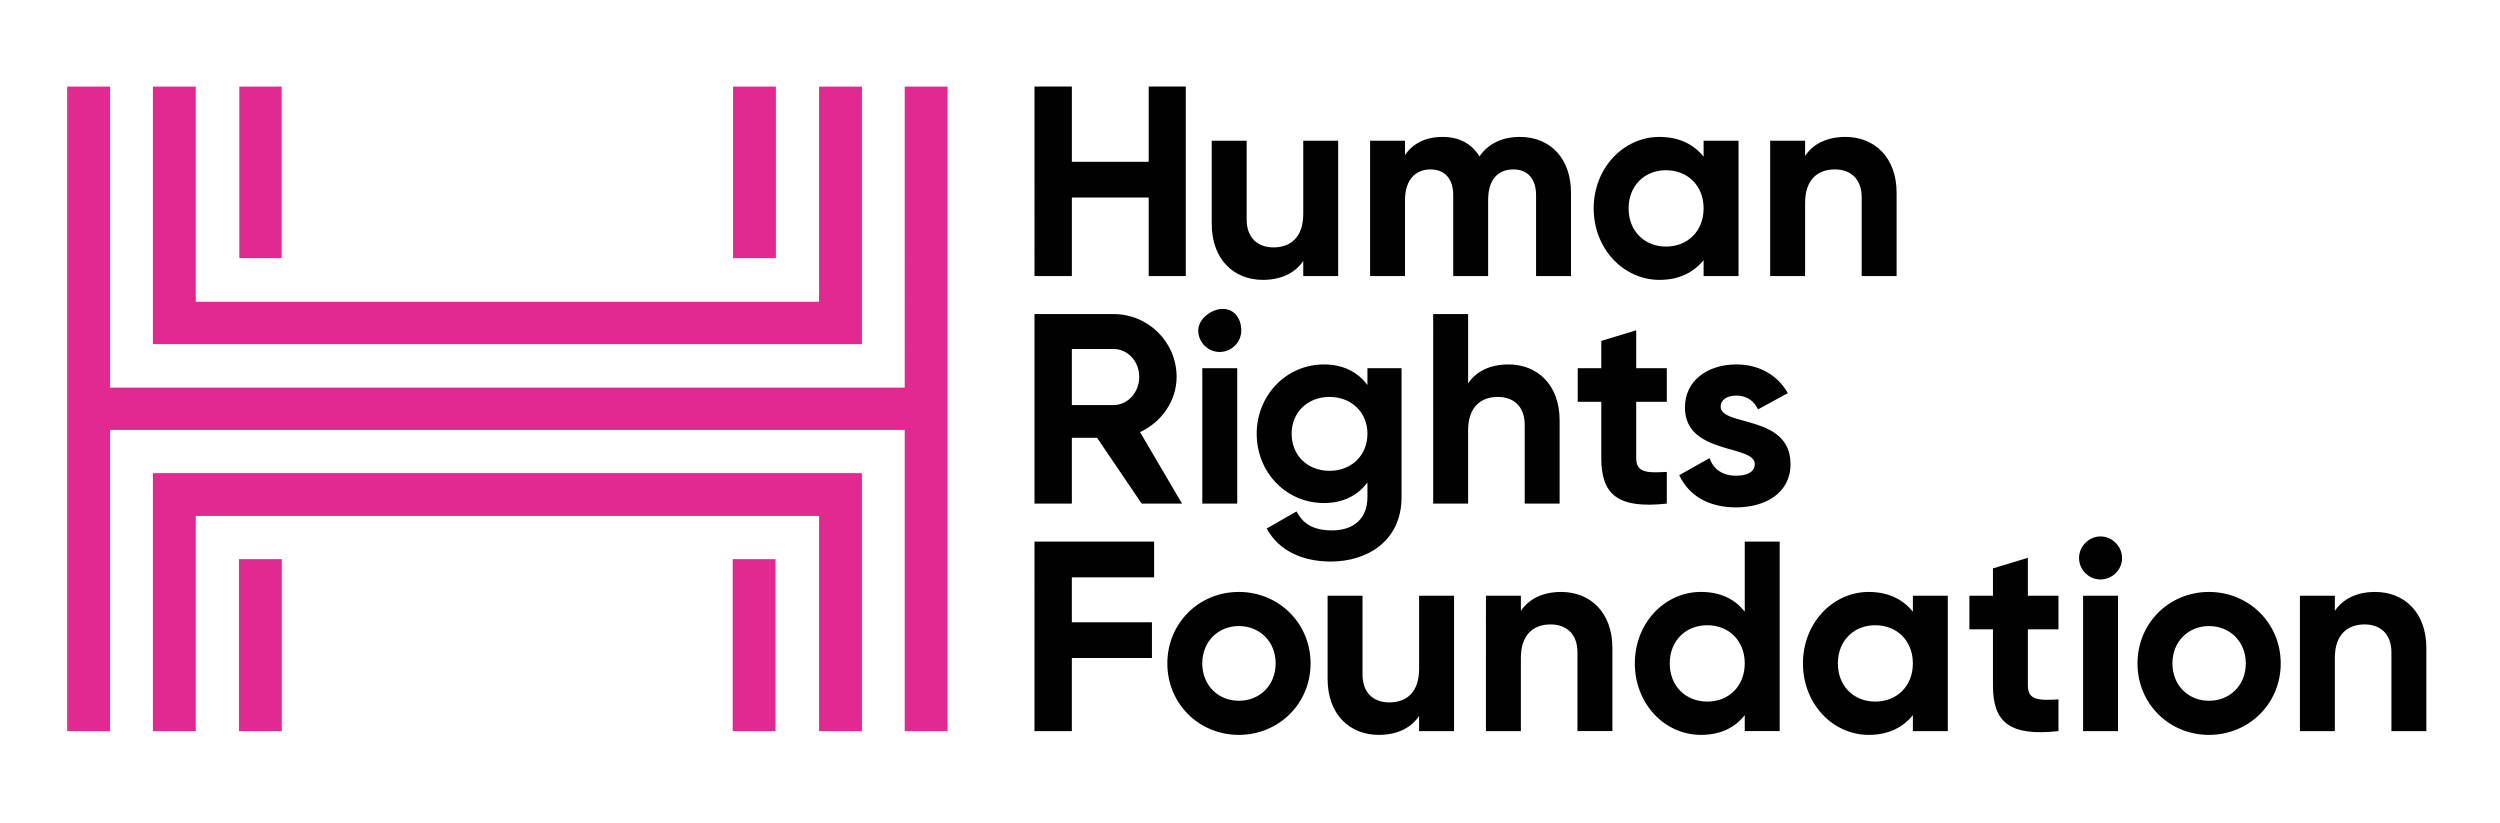
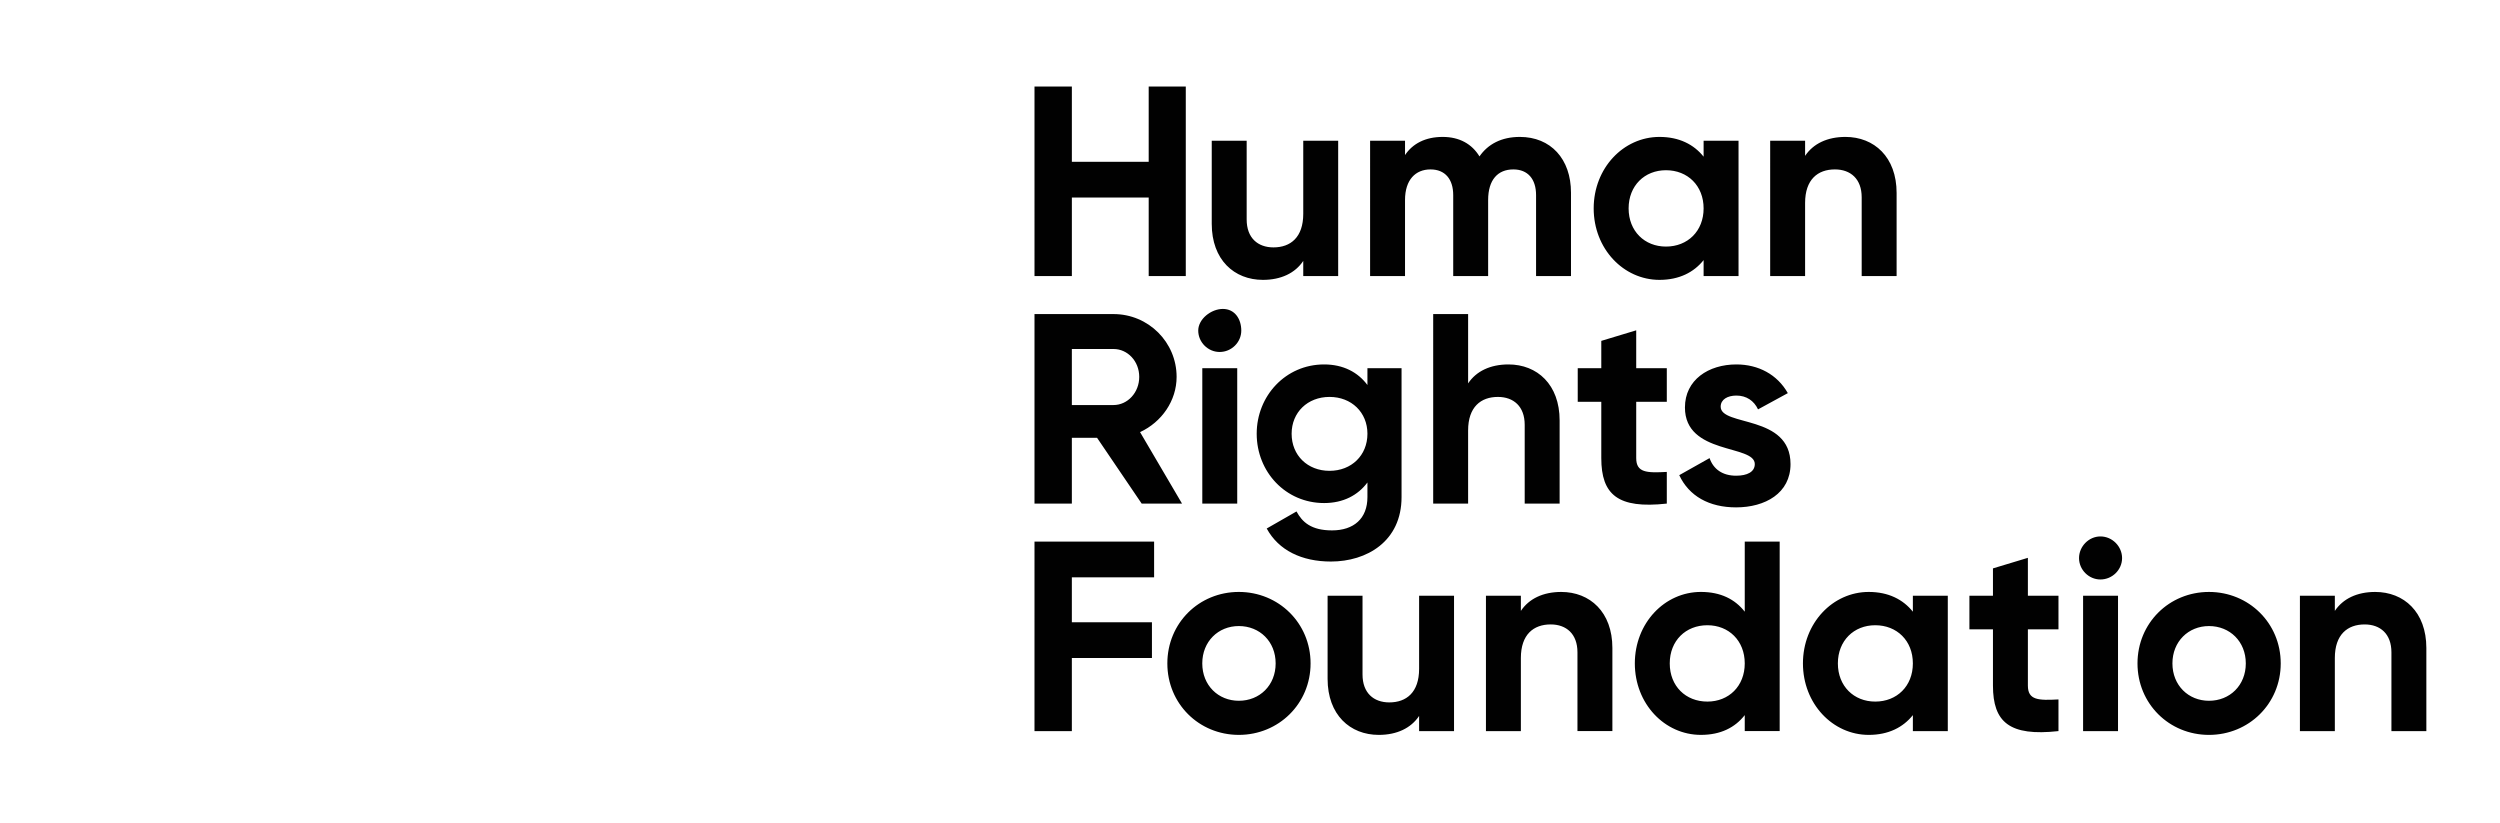
<svg xmlns="http://www.w3.org/2000/svg" xml:space="preserve" style="enable-background:new 0 0 3000 987.6" viewBox="0 0 3000 987.6">
-   <path d="M1137.09 103.9v773.45h-51.44V515.96h-953.6v361.38H80.62V103.9h51.44v361.2h953.6V103.9h51.43zm-102.77 0h-51.44v258.19H234.94V103.9H183.5v309.05h850.82V103.9zm-696.29 0h-50.87v205.84h50.87V103.9zm593.05 0h-51.44v205.84h51.44V103.9zM183.5 877.34h51.44V619.16h747.94v258.19h51.44V567.72H183.5v309.62zm695.72 0h51.44V670.93h-51.44v206.41zm-592.47 0h51.44V670.93h-51.44v206.41z" style="fill:#e12991" />
  <path d="M1422.94 103.88V331.3h-44.51v-94.22h-92.2v94.22h-44.83V103.88h44.83v90.32h92.2v-90.32h44.51zm182.87 64.97V331.3h-41.91v-18.19c-9.75 14.62-26.64 22.74-48.41 22.74-34.44 0-61.4-24.04-61.4-67.25v-99.74H1496v94.54c0 22.1 13.32 33.47 32.16 33.47 20.47 0 35.74-12.02 35.74-40.29v-87.72h41.91zm279.38 62.38V331.3h-41.91v-97.14c0-19.17-9.75-30.86-27.29-30.86-18.52 0-30.22 12.35-30.22 36.71v91.29h-41.91v-97.14c0-19.17-9.75-30.86-27.29-30.86-17.87 0-30.54 12.35-30.54 36.71v91.29h-41.91V168.85h41.91v17.22c9.1-13.64 24.37-21.77 45.16-21.77 20.14 0 35.09 8.45 44.18 23.39 10.07-14.62 26.32-23.39 48.41-23.39 37.04.01 61.41 26.32 61.41 66.93zm201.05-62.38V331.3h-41.91v-19.17c-11.7 14.62-29.24 23.72-52.96 23.72-43.21 0-78.95-37.36-78.95-85.77s35.74-85.77 78.95-85.77c23.72 0 41.26 9.1 52.96 23.72v-19.17h41.91zm-41.91 81.23c0-27.29-19.17-45.81-45.16-45.81-25.66 0-44.83 18.52-44.83 45.81 0 27.29 19.17 45.81 44.83 45.81 25.99 0 45.16-18.52 45.16-45.81zm231.6-18.52v99.74h-41.91v-94.54c0-22.09-13.32-33.46-32.16-33.46-20.47 0-35.74 12.02-35.74 40.29v87.72h-41.91V168.85h41.91v18.19c9.75-14.62 26.64-22.74 48.41-22.74 34.44.01 61.4 24.05 61.4 67.26zm-959.46 293.8h-30.25v78.95h-44.83V376.89h94.84c41.91 0 75.7 33.79 75.7 75.37 0 28.59-17.87 54.26-43.86 66.28l50.36 85.77h-48.41l-53.55-78.95zm-30.25-39.31h50c16.89 0 30.86-14.95 30.86-33.79s-13.97-33.46-30.86-33.46h-50v67.25zm151.66-89.34c0-13.97 15.57-25.99 29.54-25.99 14.29 0 22.12 12.02 22.12 25.99s-11.7 25.67-25.99 25.67c-13.97 0-25.67-11.7-25.67-25.67zm4.88 45.16h41.91v162.45h-41.91V441.87zm239.1 0v154.65c0 53.28-41.91 77.33-84.8 77.33-34.77 0-62.7-13.32-77-39.64l35.74-20.47c6.82 12.67 17.54 22.74 42.56 22.74 26.31 0 42.56-14.29 42.56-39.96v-17.54c-11.37 15.27-28.92 24.69-51.98 24.69-46.14 0-80.9-37.36-80.9-83.17 0-45.48 34.76-83.17 80.9-83.17 23.07 0 40.61 9.42 51.98 24.69v-20.14h40.94zm-40.94 78.62c0-25.67-19.17-44.18-45.49-44.18-26.31 0-45.48 18.52-45.48 44.18 0 25.99 19.17 44.51 45.48 44.51 26.32 0 45.49-18.52 45.49-44.51zm230.63-15.92v99.74h-41.91v-94.54c0-22.09-13.32-33.46-32.16-33.46-20.47 0-35.74 12.02-35.74 40.29v87.72h-41.91V376.89h41.91v83.17c9.75-14.62 26.64-22.74 48.41-22.74 34.44 0 61.4 24.04 61.4 67.25zm91.91-22.42v67.58c0 17.54 12.67 17.87 36.71 16.57v38.01c-58.81 6.5-78.62-10.72-78.62-54.58v-67.58h-28.27v-40.29h28.27v-32.81l41.91-12.67v45.48h36.71v40.29h-36.71zm185.17 74.73c0 35.09-30.54 51.98-65.31 51.98-32.49 0-56.53-13.64-68.22-38.66l36.39-20.47c4.55 13.32 15.6 21.12 31.84 21.12 13.32 0 22.42-4.55 22.42-13.97 0-23.72-83.82-10.72-83.82-67.9 0-33.14 28.27-51.66 61.73-51.66 26.32 0 49.06 12.02 61.73 34.44l-35.74 19.49c-4.88-10.4-13.97-16.57-25.99-16.57-10.4 0-18.84 4.55-18.84 13.32-.01 24.04 83.81 9.1 83.81 68.88zm-862.41 135.91v53.93h96.11v42.89h-96.11v87.72h-44.83V649.9h143.54v42.88h-98.71zm114.6 103.31c0-48.41 38.01-85.77 85.77-85.77s86.1 37.36 86.1 85.77-38.34 85.77-86.1 85.77c-47.76 0-85.77-37.36-85.77-85.77zm129.96 0c0-26.31-19.17-44.83-44.19-44.83-24.69 0-43.86 18.52-43.86 44.83 0 26.32 19.17 44.83 43.86 44.83 25.02.01 44.19-18.51 44.19-44.83zm214.06-81.22v162.45h-41.91v-18.19c-9.75 14.62-26.64 22.74-48.41 22.74-34.44 0-61.4-24.04-61.4-67.25v-99.74h41.91v94.54c0 22.1 13.32 33.47 32.16 33.47 20.47 0 35.74-12.02 35.74-40.29v-87.72h41.91zm190.02 62.7v99.74h-41.91v-94.54c0-22.09-13.32-33.46-32.16-33.46-20.47 0-35.74 12.02-35.74 40.29v87.72h-41.91V714.88h41.91v18.19c9.75-14.62 26.64-22.74 48.41-22.74 34.44 0 61.4 24.04 61.4 67.25zm200.75-127.68v227.42h-41.91v-19.17c-11.7 14.95-28.92 23.72-52.63 23.72-43.54 0-79.27-37.36-79.27-85.77s35.74-85.77 79.27-85.77c23.72 0 40.94 8.77 52.63 23.72V649.9h41.91zm-41.91 146.2c0-27.29-19.17-45.81-44.84-45.81-25.99 0-45.16 18.52-45.16 45.81 0 27.29 19.17 45.81 45.16 45.81 25.67.01 44.84-18.51 44.84-45.81zm243.65-81.22v162.45h-41.91v-19.17c-11.7 14.62-29.24 23.72-52.96 23.72-43.21 0-78.95-37.36-78.95-85.77s35.74-85.77 78.95-85.77c23.72 0 41.26 9.1 52.96 23.72v-19.17h41.91zm-41.91 81.22c0-27.29-19.17-45.81-45.16-45.81-25.66 0-44.83 18.52-44.83 45.81 0 27.29 19.17 45.81 44.83 45.81 25.99.01 45.16-18.51 45.16-45.81zm138.02-40.93v67.58c0 17.54 12.67 17.87 36.71 16.57v38.01c-58.81 6.5-78.62-10.72-78.62-54.58v-67.58h-28.26v-40.29h28.26v-32.81l41.91-12.67v45.48h36.71v40.29h-36.71zm61.38-85.45c0-13.97 11.7-25.99 25.67-25.99 14.29 0 25.99 12.02 25.99 25.99s-11.7 25.66-25.99 25.66c-13.97.01-25.67-11.69-25.67-25.66zm4.87 45.16h41.91v162.45h-41.91V714.88zM2565 796.1c0-48.41 38.01-85.77 85.77-85.77s86.1 37.36 86.1 85.77-38.34 85.77-86.1 85.77c-47.76 0-85.77-37.36-85.77-85.77zm129.96 0c0-26.31-19.17-44.83-44.19-44.83-24.69 0-43.86 18.52-43.86 44.83 0 26.32 19.17 44.83 43.86 44.83 25.02.01 44.19-18.51 44.19-44.83zm216.66-18.52v99.74h-41.91v-94.54c0-22.09-13.32-33.46-32.16-33.46-20.47 0-35.74 12.02-35.74 40.29v87.72h-41.91V714.88h41.91v18.19c9.75-14.62 26.64-22.74 48.41-22.74 34.44 0 61.4 24.04 61.4 67.25z" style="fill:#010101" />
</svg>